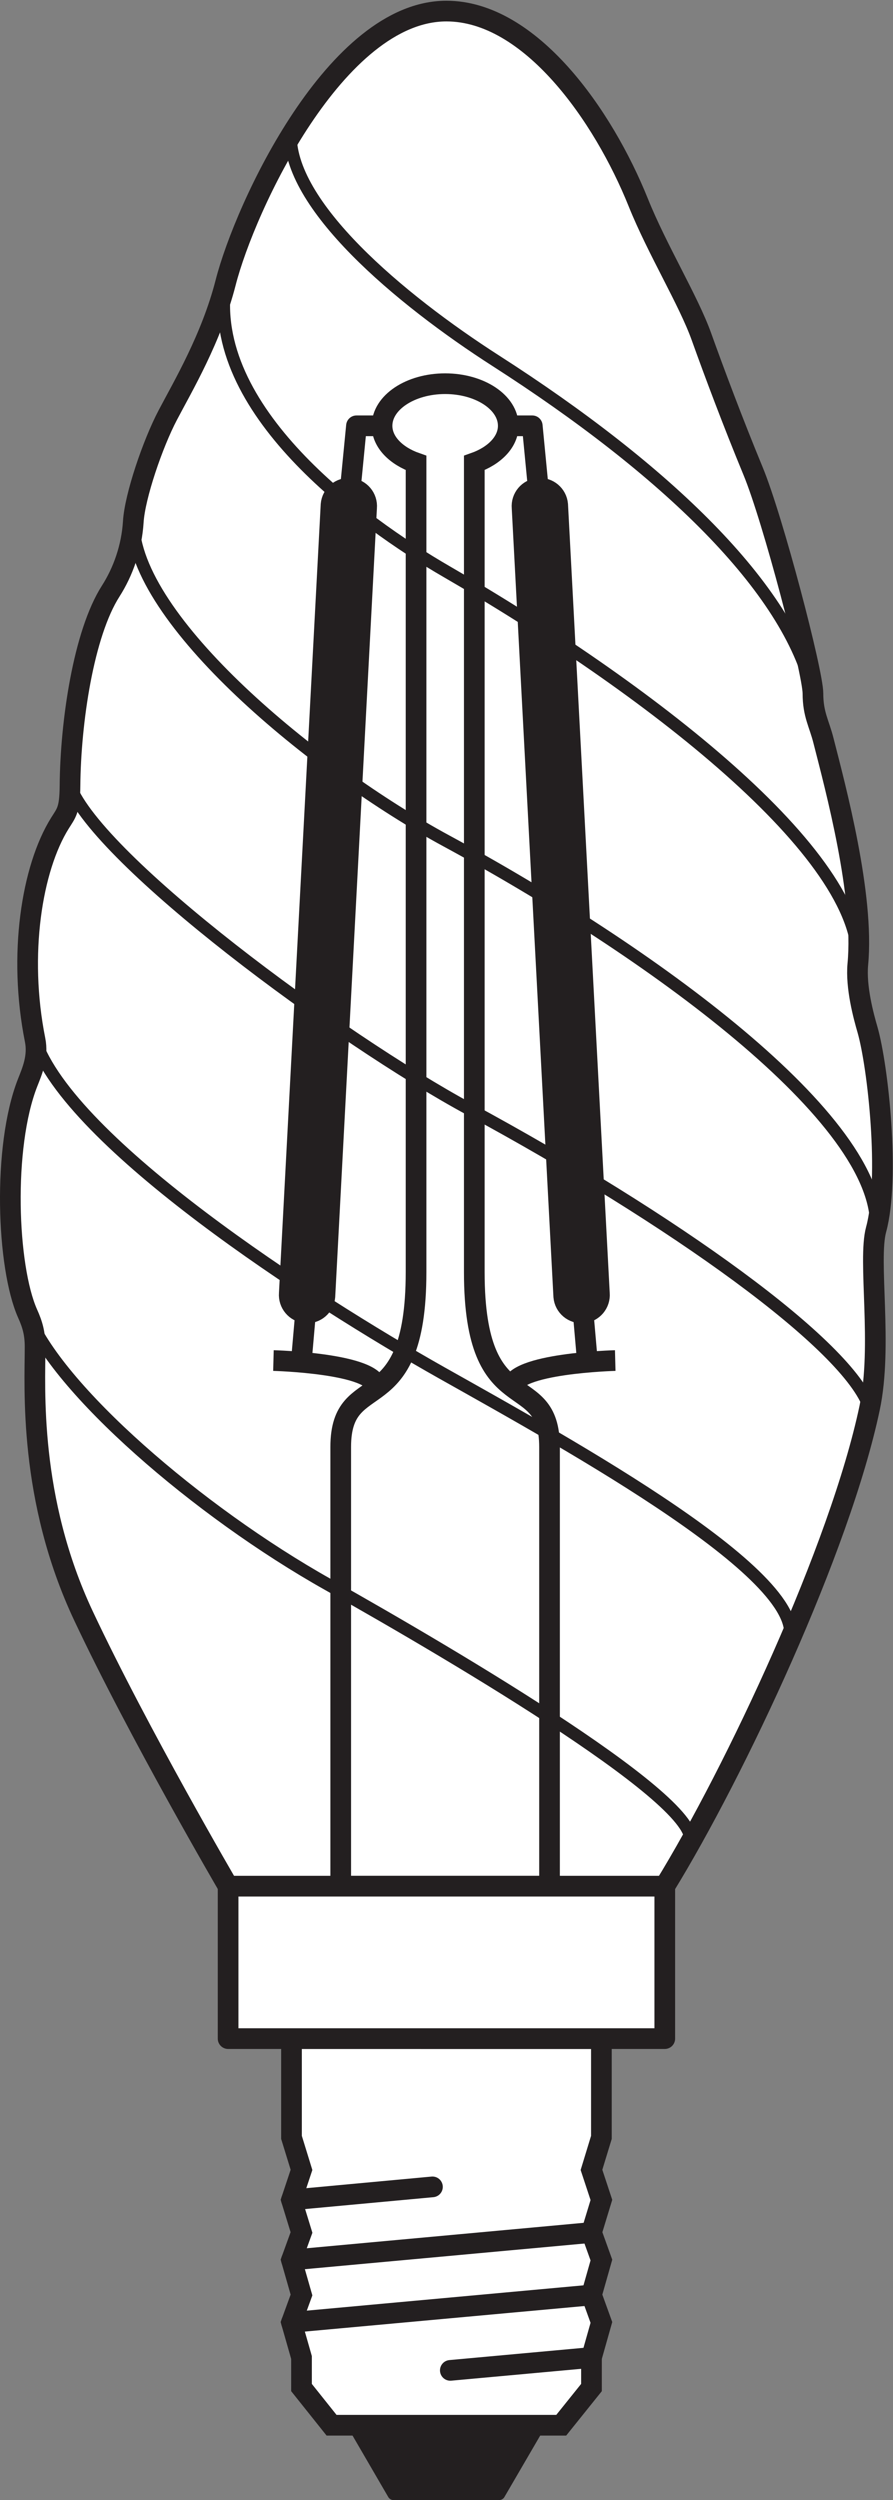
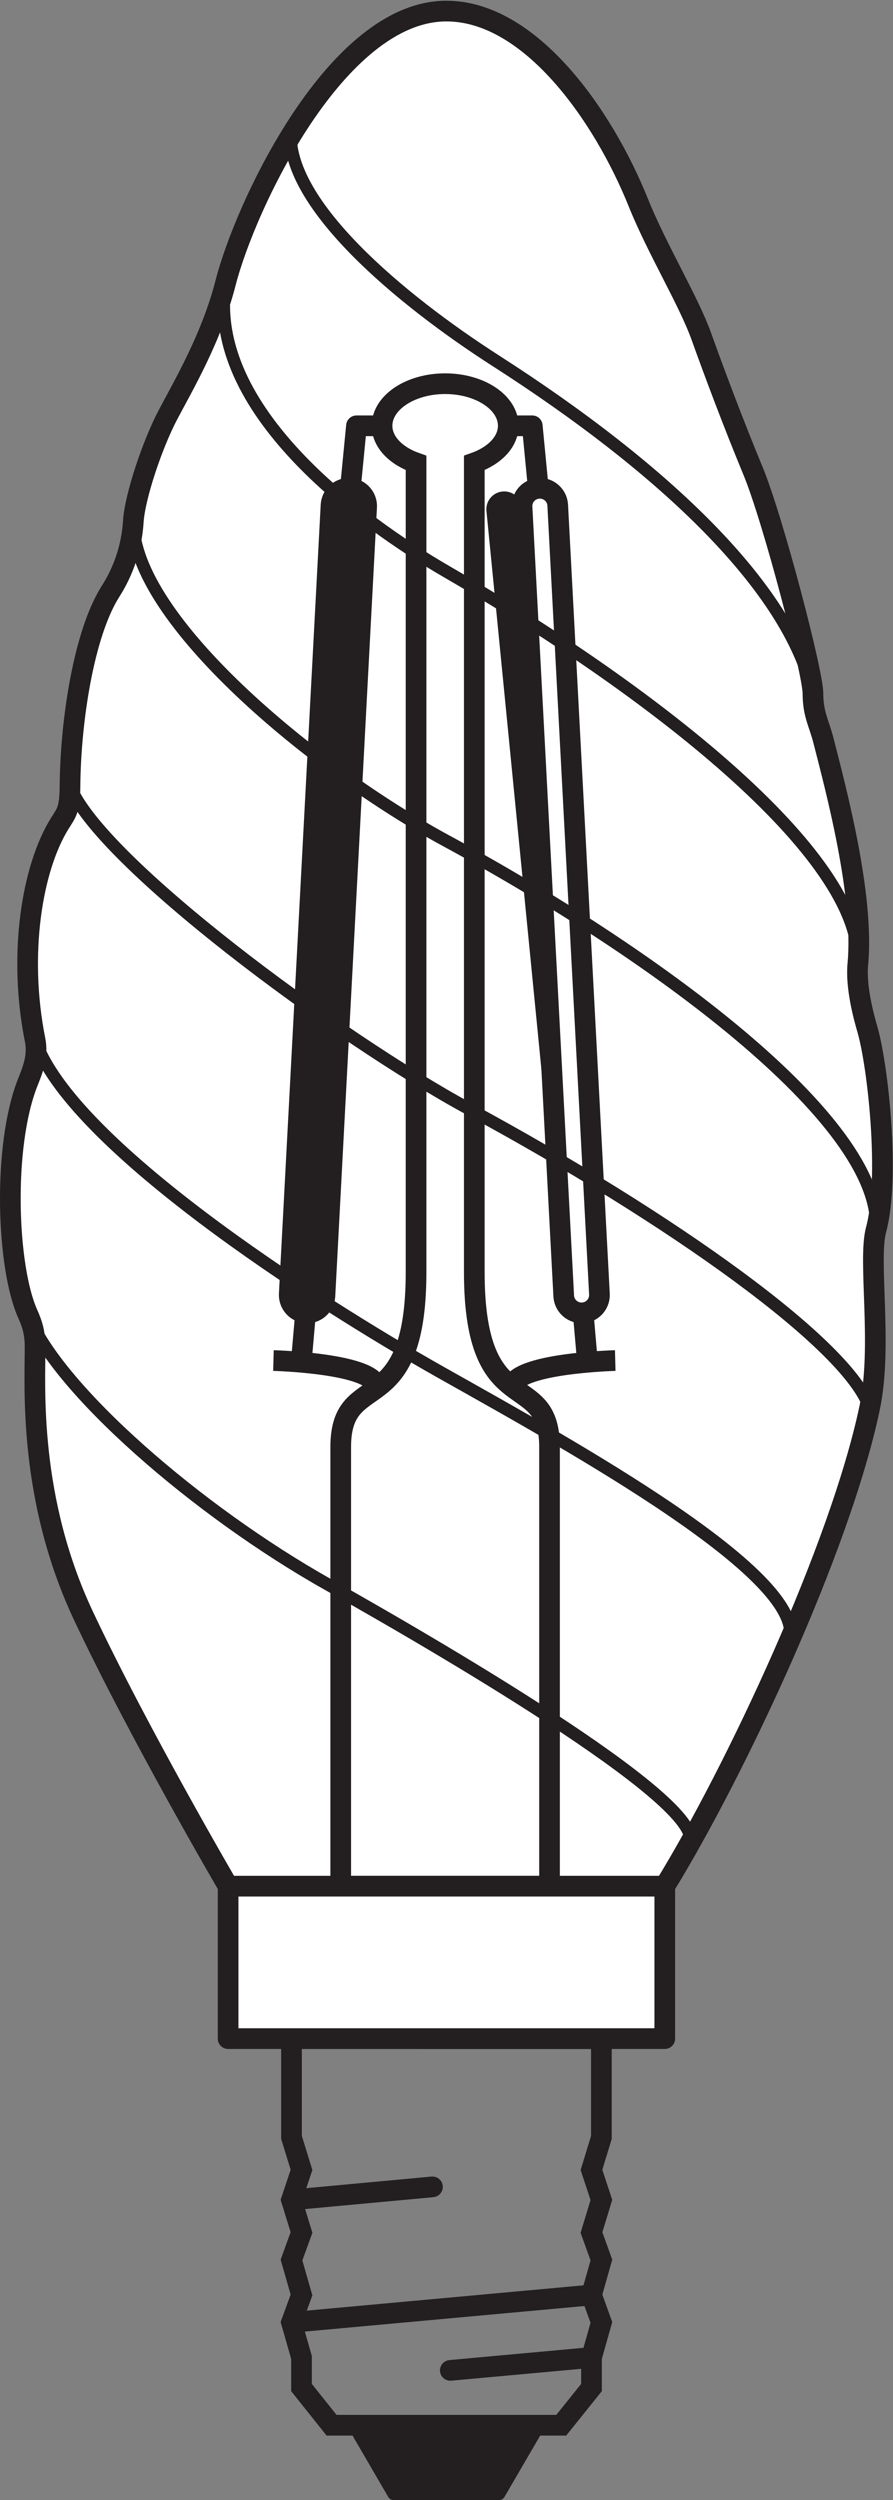
<svg xmlns="http://www.w3.org/2000/svg" viewBox="0 0 40.8 114.147" height="114.147" width="40.8" xml:space="preserve" id="svg2" version="1.1">
  <rect x="0" y="0" width="40.8" height="114.147" fill="#808080" stroke="none" />
  <defs id="defs6" />
  <g transform="matrix(1.333,0,0,-1.333,0,114.147)" id="g10">
    <g transform="scale(0.1)" id="g12">
      <path id="path14" style="fill:#ffffff;fill-opacity:1;fill-rule:nonzero;stroke:none" d="m 227.855,210.273 c 24.18,39.336 60.071,115.782 70.208,163.79 4.531,21.425 -0.665,50.507 2.226,61.132 4.785,17.657 0.664,55.801 -2.949,68.418 -1.367,4.688 -4.043,14.575 -3.32,22.43 2.246,23.699 -7.618,60.305 -11.758,76.539 -1.477,5.898 -3.625,9 -3.625,16.234 0,7.215 -13.711,59.782 -20.567,76.266 -6.816,16.484 -13.203,33.512 -17.636,45.879 -4.414,12.367 -15.196,29.894 -21.668,46 -11.993,29.82 -37.008,65.559 -65.758,65.559 -37.82,0 -69.004,-66.946 -75.672,-93.02 -4.883,-19.062 -14.672,-35.539 -19.824,-45.355 -5.16,-9.793 -11.309,-27.813 -11.828,-36.586 -0.547,-8.774 -3.496,-17.075 -7.734,-23.696 -9.316,-14.57 -13.781,-44.859 -13.957,-66.746 -0.066,-8.254 -1.227,-9.199 -3.465,-12.765 -9.637,-15.442 -14.328,-45.059 -8.504,-74.207 1.172,-5.801 -1.016,-10.75 -2.57,-14.696 -8.633,-22.031 -7.09,-63.086 0,-79.043 1.68,-3.73 2.57,-6.777 2.57,-11.406 0,-13.906 -2.324,-51.973 16.609,-92.168 18.938,-40.215 49.551,-92.559 49.551,-92.559 H 227.855" />
      <path id="path16" style="fill:none;stroke:#231f20;stroke-width:7.087;stroke-linecap:butt;stroke-linejoin:round;stroke-miterlimit:3.864;stroke-dasharray:none;stroke-opacity:1" d="m 227.855,210.273 c 24.18,39.336 60.071,115.782 70.208,163.79 4.531,21.425 -0.665,50.507 2.226,61.132 4.785,17.657 0.664,55.801 -2.949,68.418 -1.367,4.688 -4.043,14.575 -3.32,22.43 2.246,23.699 -7.618,60.305 -11.758,76.539 -1.477,5.898 -3.625,9 -3.625,16.234 0,7.215 -13.711,59.782 -20.567,76.266 -6.816,16.484 -13.203,33.512 -17.636,45.879 -4.414,12.367 -15.196,29.894 -21.668,46 -11.993,29.82 -37.008,65.559 -65.758,65.559 -37.82,0 -69.004,-66.946 -75.672,-93.02 -4.883,-19.062 -14.672,-35.539 -19.824,-45.355 -5.16,-9.793 -11.309,-27.813 -11.828,-36.586 -0.547,-8.774 -3.496,-17.075 -7.734,-23.696 -9.316,-14.57 -13.781,-44.859 -13.957,-66.746 -0.066,-8.254 -1.227,-9.199 -3.465,-12.765 -9.637,-15.442 -14.328,-45.059 -8.504,-74.207 1.172,-5.801 -1.016,-10.75 -2.57,-14.696 -8.633,-22.031 -7.09,-63.086 0,-79.043 1.68,-3.73 2.57,-6.777 2.57,-11.406 0,-13.906 -2.324,-51.973 16.609,-92.168 18.938,-40.215 49.551,-92.559 49.551,-92.559 z" />
      <path id="path18" style="fill:none;stroke:#231f20;stroke-width:7.087;stroke-linecap:butt;stroke-linejoin:miter;stroke-miterlimit:4;stroke-dasharray:none;stroke-opacity:1" d="m 162.566,420.586 c 0,45.293 0,228.574 0,277.172 6.875,2.414 11.645,7.172 11.645,12.715 0,7.972 -9.691,14.425 -21.645,14.425 -11.929,0 -21.621,-6.453 -21.621,-14.425 0,-5.543 4.77,-10.313 11.66,-12.723 0,-48.59 0,-231.871 0,-277.164 0,-52.207 -25.82,-32.441 -25.82,-59.883 0,-14.18 0,-150.43 0,-150.43 h 71.567 c 0,0 0,136.25 0,150.43 0,27.442 -25.786,7.676 -25.786,59.883 z" />
      <path id="path20" style="fill:#231f20;fill-opacity:1;fill-rule:nonzero;stroke:none" d="m 111.355,412.227 c -0.292,-3.379 -3.257,-5.86 -6.621,-5.567 -3.379,0.293 -5.855,3.262 -5.582,6.641 l 14.317,270.183 c 0.293,3.371 3.242,5.86 6.621,5.563 3.379,-0.293 5.855,-3.25 5.562,-6.629 L 111.355,412.227" />
      <path id="path22" style="fill:none;stroke:#231f20;stroke-width:7.087;stroke-linecap:butt;stroke-linejoin:miter;stroke-miterlimit:4;stroke-dasharray:none;stroke-opacity:1" d="m 111.355,412.227 c -0.292,-3.379 -3.257,-5.86 -6.621,-5.567 -3.379,0.293 -5.855,3.262 -5.582,6.641 l 14.317,270.183 c 0.293,3.371 3.242,5.86 6.621,5.563 3.379,-0.293 5.855,-3.25 5.562,-6.629 z" />
      <path id="path24" style="fill:none;stroke:#231f20;stroke-width:7.087;stroke-linecap:butt;stroke-linejoin:round;stroke-miterlimit:4;stroke-dasharray:none;stroke-opacity:1" d="m 130.945,710.473 h -8.765 l -2.09,-21.426" />
      <path id="path26" style="fill:none;stroke:#231f20;stroke-width:7.087;stroke-linecap:butt;stroke-linejoin:round;stroke-miterlimit:4;stroke-dasharray:none;stroke-opacity:1" d="m 104.734,406.66 -1.48,-16.933" />
      <path id="path28" style="fill:none;stroke:#231f20;stroke-width:7.087;stroke-linecap:butt;stroke-linejoin:round;stroke-miterlimit:4;stroke-dasharray:none;stroke-opacity:1" d="m 93.723,390.313 c 0,0 35.386,-0.918 35.386,-9.395" />
-       <path id="path30" style="fill:#231f20;fill-opacity:1;fill-rule:nonzero;stroke:none" d="m 193.23,412.227 c 0.293,-3.379 3.262,-5.86 6.649,-5.567 3.359,0.293 5.859,3.262 5.566,6.641 l -14.3,270.183 c -0.293,3.371 -3.262,5.86 -6.641,5.563 -3.383,-0.293 -5.859,-3.25 -5.566,-6.629 L 193.23,412.227" />
+       <path id="path30" style="fill:#231f20;fill-opacity:1;fill-rule:nonzero;stroke:none" d="m 193.23,412.227 l -14.3,270.183 c -0.293,3.371 -3.262,5.86 -6.641,5.563 -3.383,-0.293 -5.859,-3.25 -5.566,-6.629 L 193.23,412.227" />
      <path id="path32" style="fill:none;stroke:#231f20;stroke-width:7.087;stroke-linecap:butt;stroke-linejoin:miter;stroke-miterlimit:4;stroke-dasharray:none;stroke-opacity:1" d="m 193.23,412.227 c 0.293,-3.379 3.262,-5.86 6.649,-5.567 3.359,0.293 5.859,3.262 5.566,6.641 l -14.3,270.183 c -0.293,3.371 -3.262,5.86 -6.641,5.563 -3.383,-0.293 -5.859,-3.25 -5.566,-6.629 z" />
      <path id="path34" style="fill:none;stroke:#231f20;stroke-width:7.087;stroke-linecap:butt;stroke-linejoin:round;stroke-miterlimit:4;stroke-dasharray:none;stroke-opacity:1" d="m 173.645,710.473 h 8.789 l 2.07,-21.426" />
      <path id="path36" style="fill:none;stroke:#231f20;stroke-width:7.087;stroke-linecap:butt;stroke-linejoin:round;stroke-miterlimit:4;stroke-dasharray:none;stroke-opacity:1" d="m 199.879,406.66 1.484,-16.933" />
      <path id="path38" style="fill:none;stroke:#231f20;stroke-width:7.087;stroke-linecap:butt;stroke-linejoin:round;stroke-miterlimit:4;stroke-dasharray:none;stroke-opacity:1" d="m 210.875,390.313 c 0,0 -35.395,-0.918 -35.395,-9.395" />
      <path id="path40" style="fill:#231f20;fill-opacity:1;fill-rule:nonzero;stroke:none" d="M 184.758,25.645 171.055,2.129 H 134.91 L 121.23,25.645 h 63.528" />
      <path id="path42" style="fill:none;stroke:#231f20;stroke-width:4.252;stroke-linecap:round;stroke-linejoin:round;stroke-miterlimit:3.864;stroke-dasharray:none;stroke-opacity:1" d="M 184.758,25.645 171.055,2.129 H 134.91 L 121.23,25.645 Z" />
-       <path id="path44" style="fill:#ffffff;fill-opacity:1;fill-rule:evenodd;stroke:none" d="m 206.129,158.066 v -33.828 l -3.399,-11.133 3.399,-10.292 -3.399,-11.153 3.399,-9.434 -3.399,-11.973 3.399,-9.395 -3.399,-12.012 V 38.555 L 192.363,25.645 H 113.645 L 103.34,38.555 v 10.293 l -3.43,12.012 3.43,9.395 -3.43,11.973 3.43,9.434 -3.43,11.153 3.43,10.292 -3.43,11.133 v 33.828 H 206.129" />
      <path id="path46" style="fill:none;stroke:#231f20;stroke-width:7.087;stroke-linecap:butt;stroke-linejoin:miter;stroke-miterlimit:3.864;stroke-dasharray:none;stroke-opacity:1" d="m 206.129,158.066 v -33.828 l -3.399,-11.133 3.399,-10.292 -3.399,-11.153 3.399,-9.434 -3.399,-11.973 3.399,-9.395 -3.399,-12.012 V 38.555 L 192.363,25.645 H 113.645 L 103.34,38.555 v 10.293 l -3.43,12.012 3.43,9.395 -3.43,11.973 3.43,9.434 -3.43,11.153 3.43,10.292 -3.43,11.133 v 33.828 z" />
      <path id="path48" style="fill:none;stroke:#231f20;stroke-width:7.087;stroke-linecap:round;stroke-linejoin:miter;stroke-miterlimit:3.864;stroke-dasharray:none;stroke-opacity:1" d="M 202.73,70.254 99.91,60.859" />
-       <path id="path50" style="fill:none;stroke:#231f20;stroke-width:7.087;stroke-linecap:round;stroke-linejoin:miter;stroke-miterlimit:3.864;stroke-dasharray:none;stroke-opacity:1" d="M 202.73,91.66 99.91,82.227" />
      <path id="path52" style="fill:none;stroke:#231f20;stroke-width:7.087;stroke-linecap:round;stroke-linejoin:miter;stroke-miterlimit:3.864;stroke-dasharray:none;stroke-opacity:1" d="M 202.73,48.848 154.348,44.434" />
      <path id="path54" style="fill:none;stroke:#231f20;stroke-width:7.087;stroke-linecap:round;stroke-linejoin:miter;stroke-miterlimit:3.864;stroke-dasharray:none;stroke-opacity:1" d="M 148.223,107.285 99.91,102.813" />
      <path id="path56" style="fill:#ffffff;fill-opacity:1;fill-rule:nonzero;stroke:none" d="M 227.855,158.066 H 78.184 v 52.207 H 227.855 v -52.207" />
      <path id="path58" style="fill:none;stroke:#231f20;stroke-width:7.087;stroke-linecap:butt;stroke-linejoin:round;stroke-miterlimit:3.864;stroke-dasharray:none;stroke-opacity:1" d="M 227.855,158.066 H 78.184 v 52.207 H 227.855 Z" />
      <path id="path60" style="fill:none;stroke:#231f20;stroke-width:4.252;stroke-linecap:butt;stroke-linejoin:round;stroke-miterlimit:3.864;stroke-dasharray:none;stroke-opacity:1" d="M 9.453,406.406 C 19.363,380.703 67.695,338.73 112.41,313.613 157.102,288.457 243.324,237.598 236.254,224.609" />
      <path id="path62" style="fill:none;stroke:#231f20;stroke-width:4.252;stroke-linecap:butt;stroke-linejoin:round;stroke-miterlimit:3.864;stroke-dasharray:none;stroke-opacity:1" d="m 12.023,500.145 c 11.969,-35.438 94.61,-88.836 139.293,-113.993 44.692,-25.136 127.321,-70.644 119,-92.402" />
      <path id="path64" style="fill:none;stroke:#231f20;stroke-width:4.252;stroke-linecap:butt;stroke-linejoin:round;stroke-miterlimit:3.864;stroke-dasharray:none;stroke-opacity:1" d="M 23.992,587.117 C 33.914,561.414 115.93,500.711 161.035,476.328 230.395,438.77 290.953,395.645 298.063,374.063" />
      <path id="path66" style="fill:none;stroke:#231f20;stroke-width:4.252;stroke-linecap:butt;stroke-linejoin:round;stroke-miterlimit:3.864;stroke-dasharray:none;stroke-opacity:1" d="m 45.684,677.559 c 0,-33.512 62.238,-84.887 107.343,-109.278 69.371,-37.554 149.411,-95.332 147.262,-133.086" />
      <path id="path68" style="fill:none;stroke:#231f20;stroke-width:4.252;stroke-linecap:butt;stroke-linejoin:round;stroke-miterlimit:3.864;stroke-dasharray:none;stroke-opacity:1" d="M 77.336,759.5 C 70.418,716.227 123.633,677.559 153.027,660.555 221.324,621.074 296.207,563.793 294.02,526.043" />
      <path id="path70" style="fill:none;stroke:#231f20;stroke-width:4.252;stroke-linecap:butt;stroke-linejoin:round;stroke-miterlimit:3.864;stroke-dasharray:none;stroke-opacity:1" d="M 99.617,811.031 C 98.379,786.293 137.02,753.848 169.988,732.711 227.855,695.605 270.551,654.906 278.637,618.816" />
    </g>
  </g>
</svg>